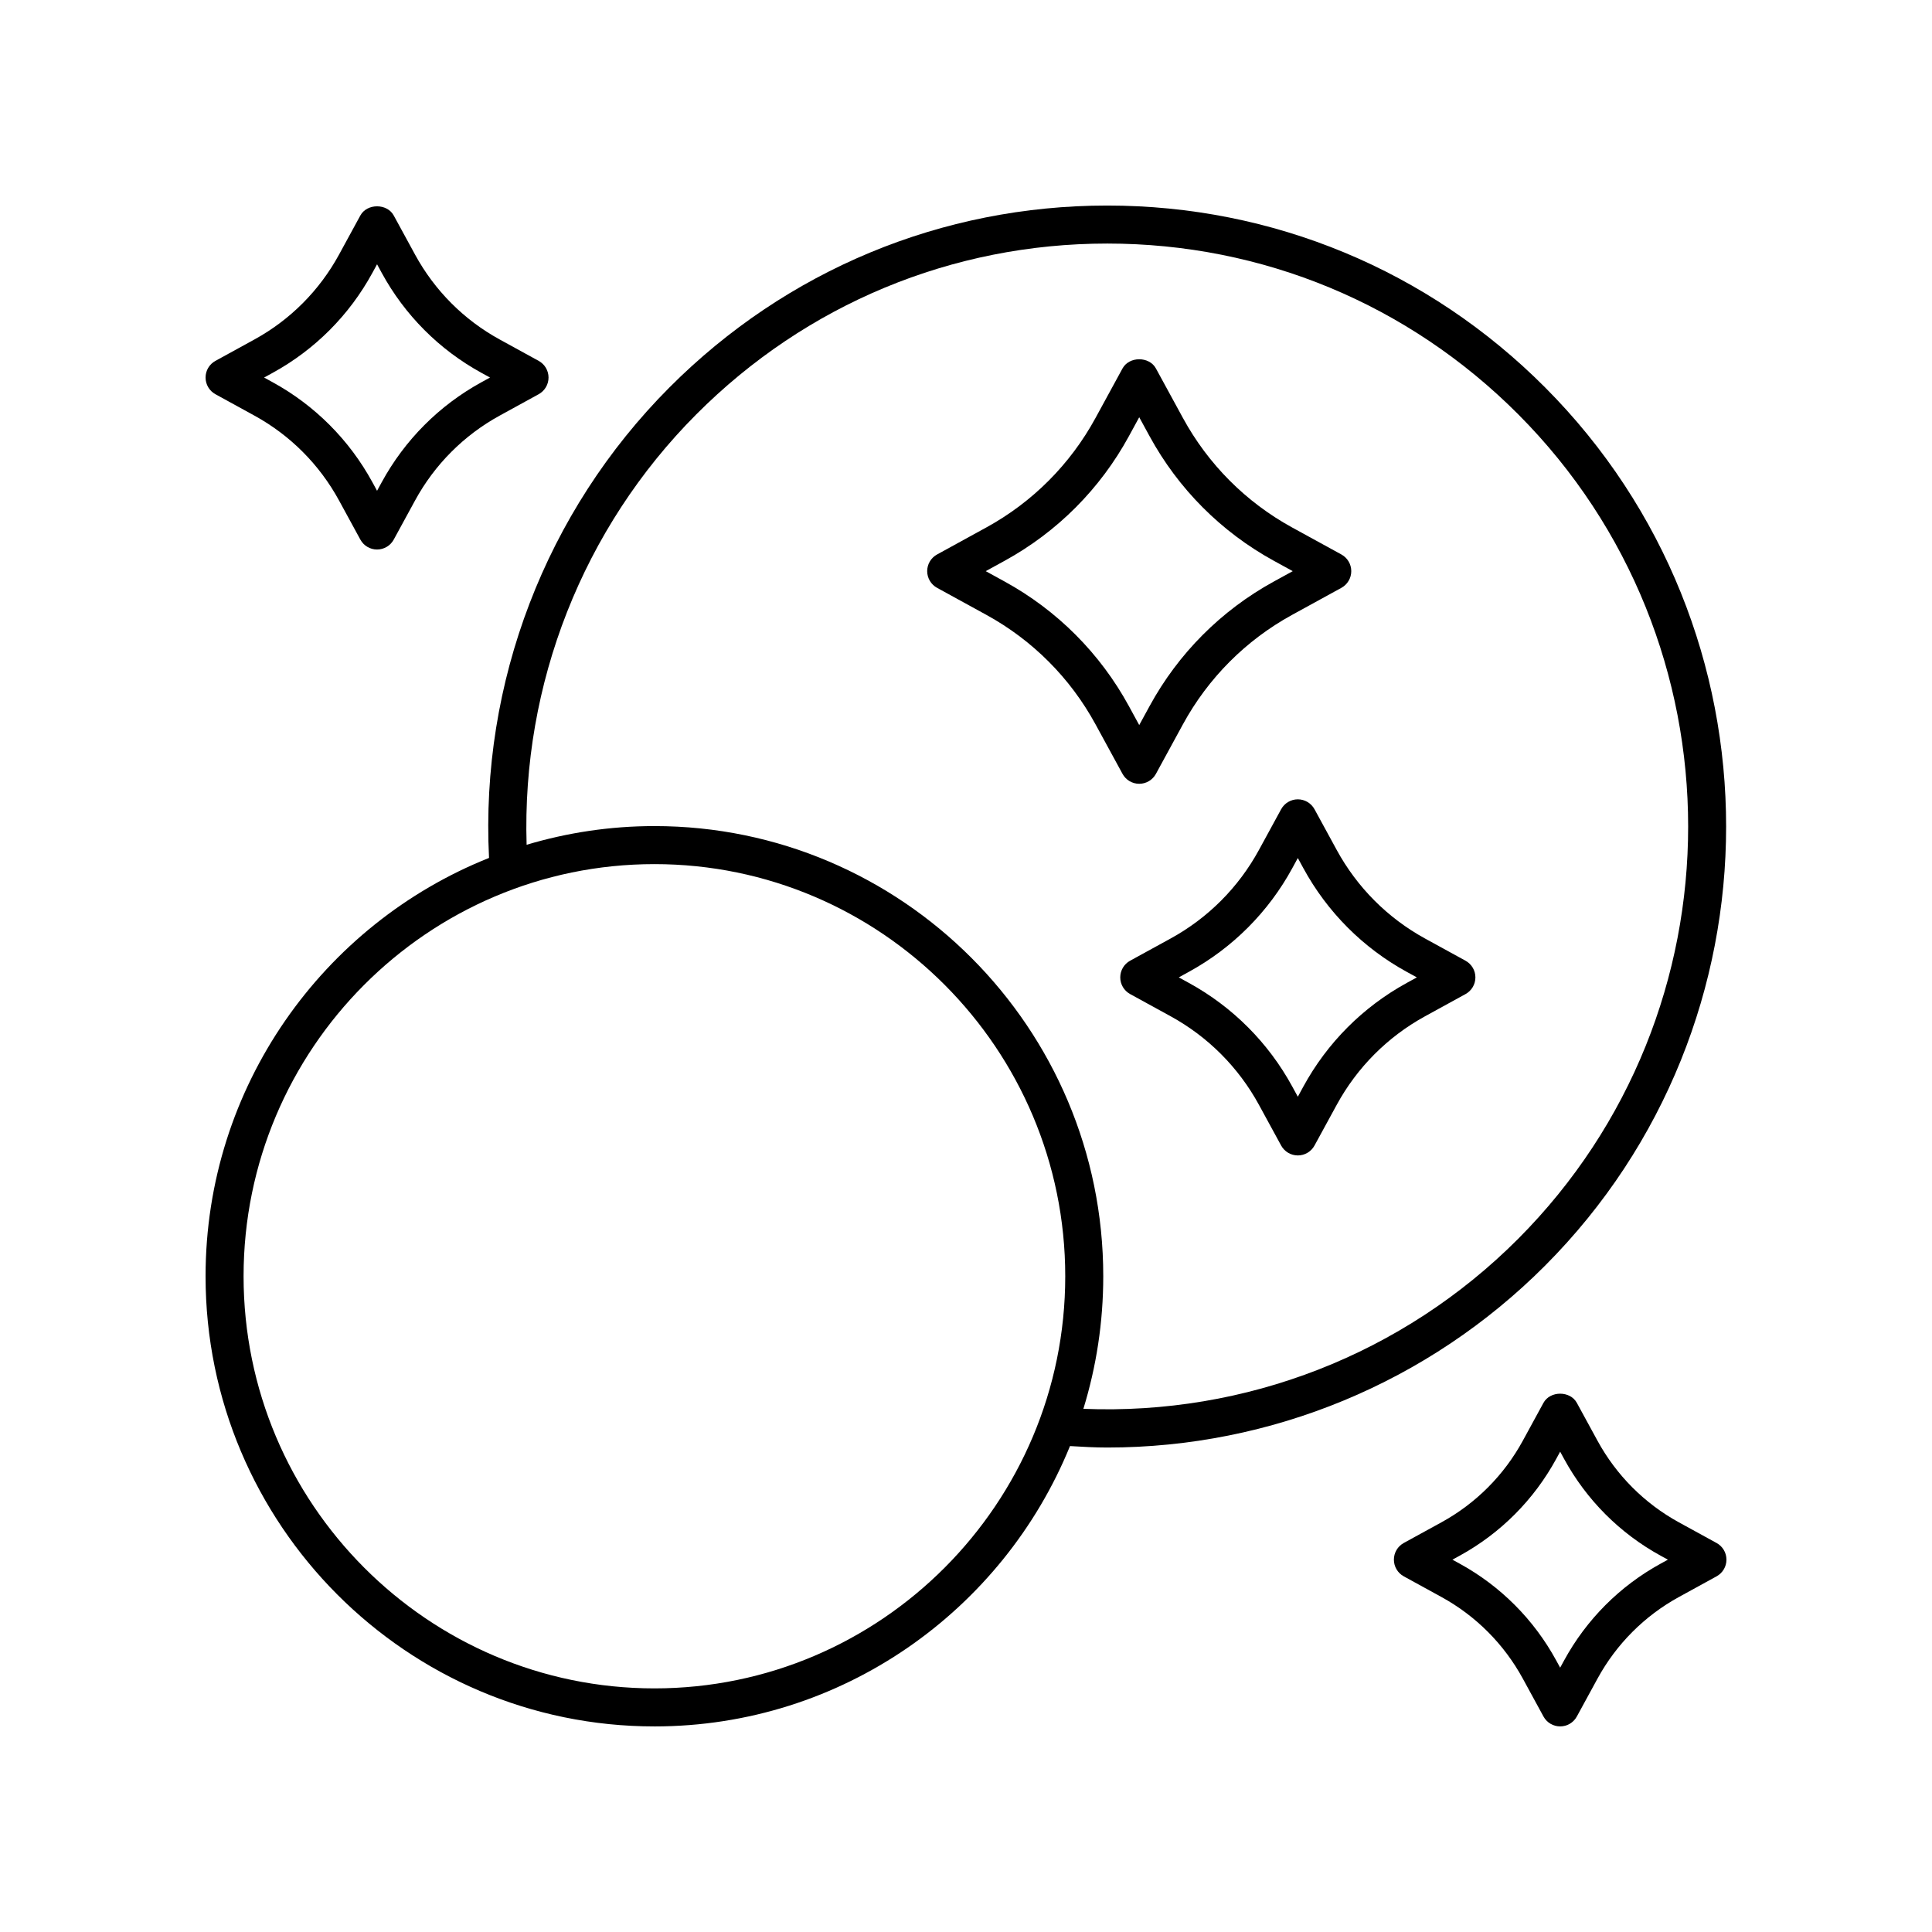
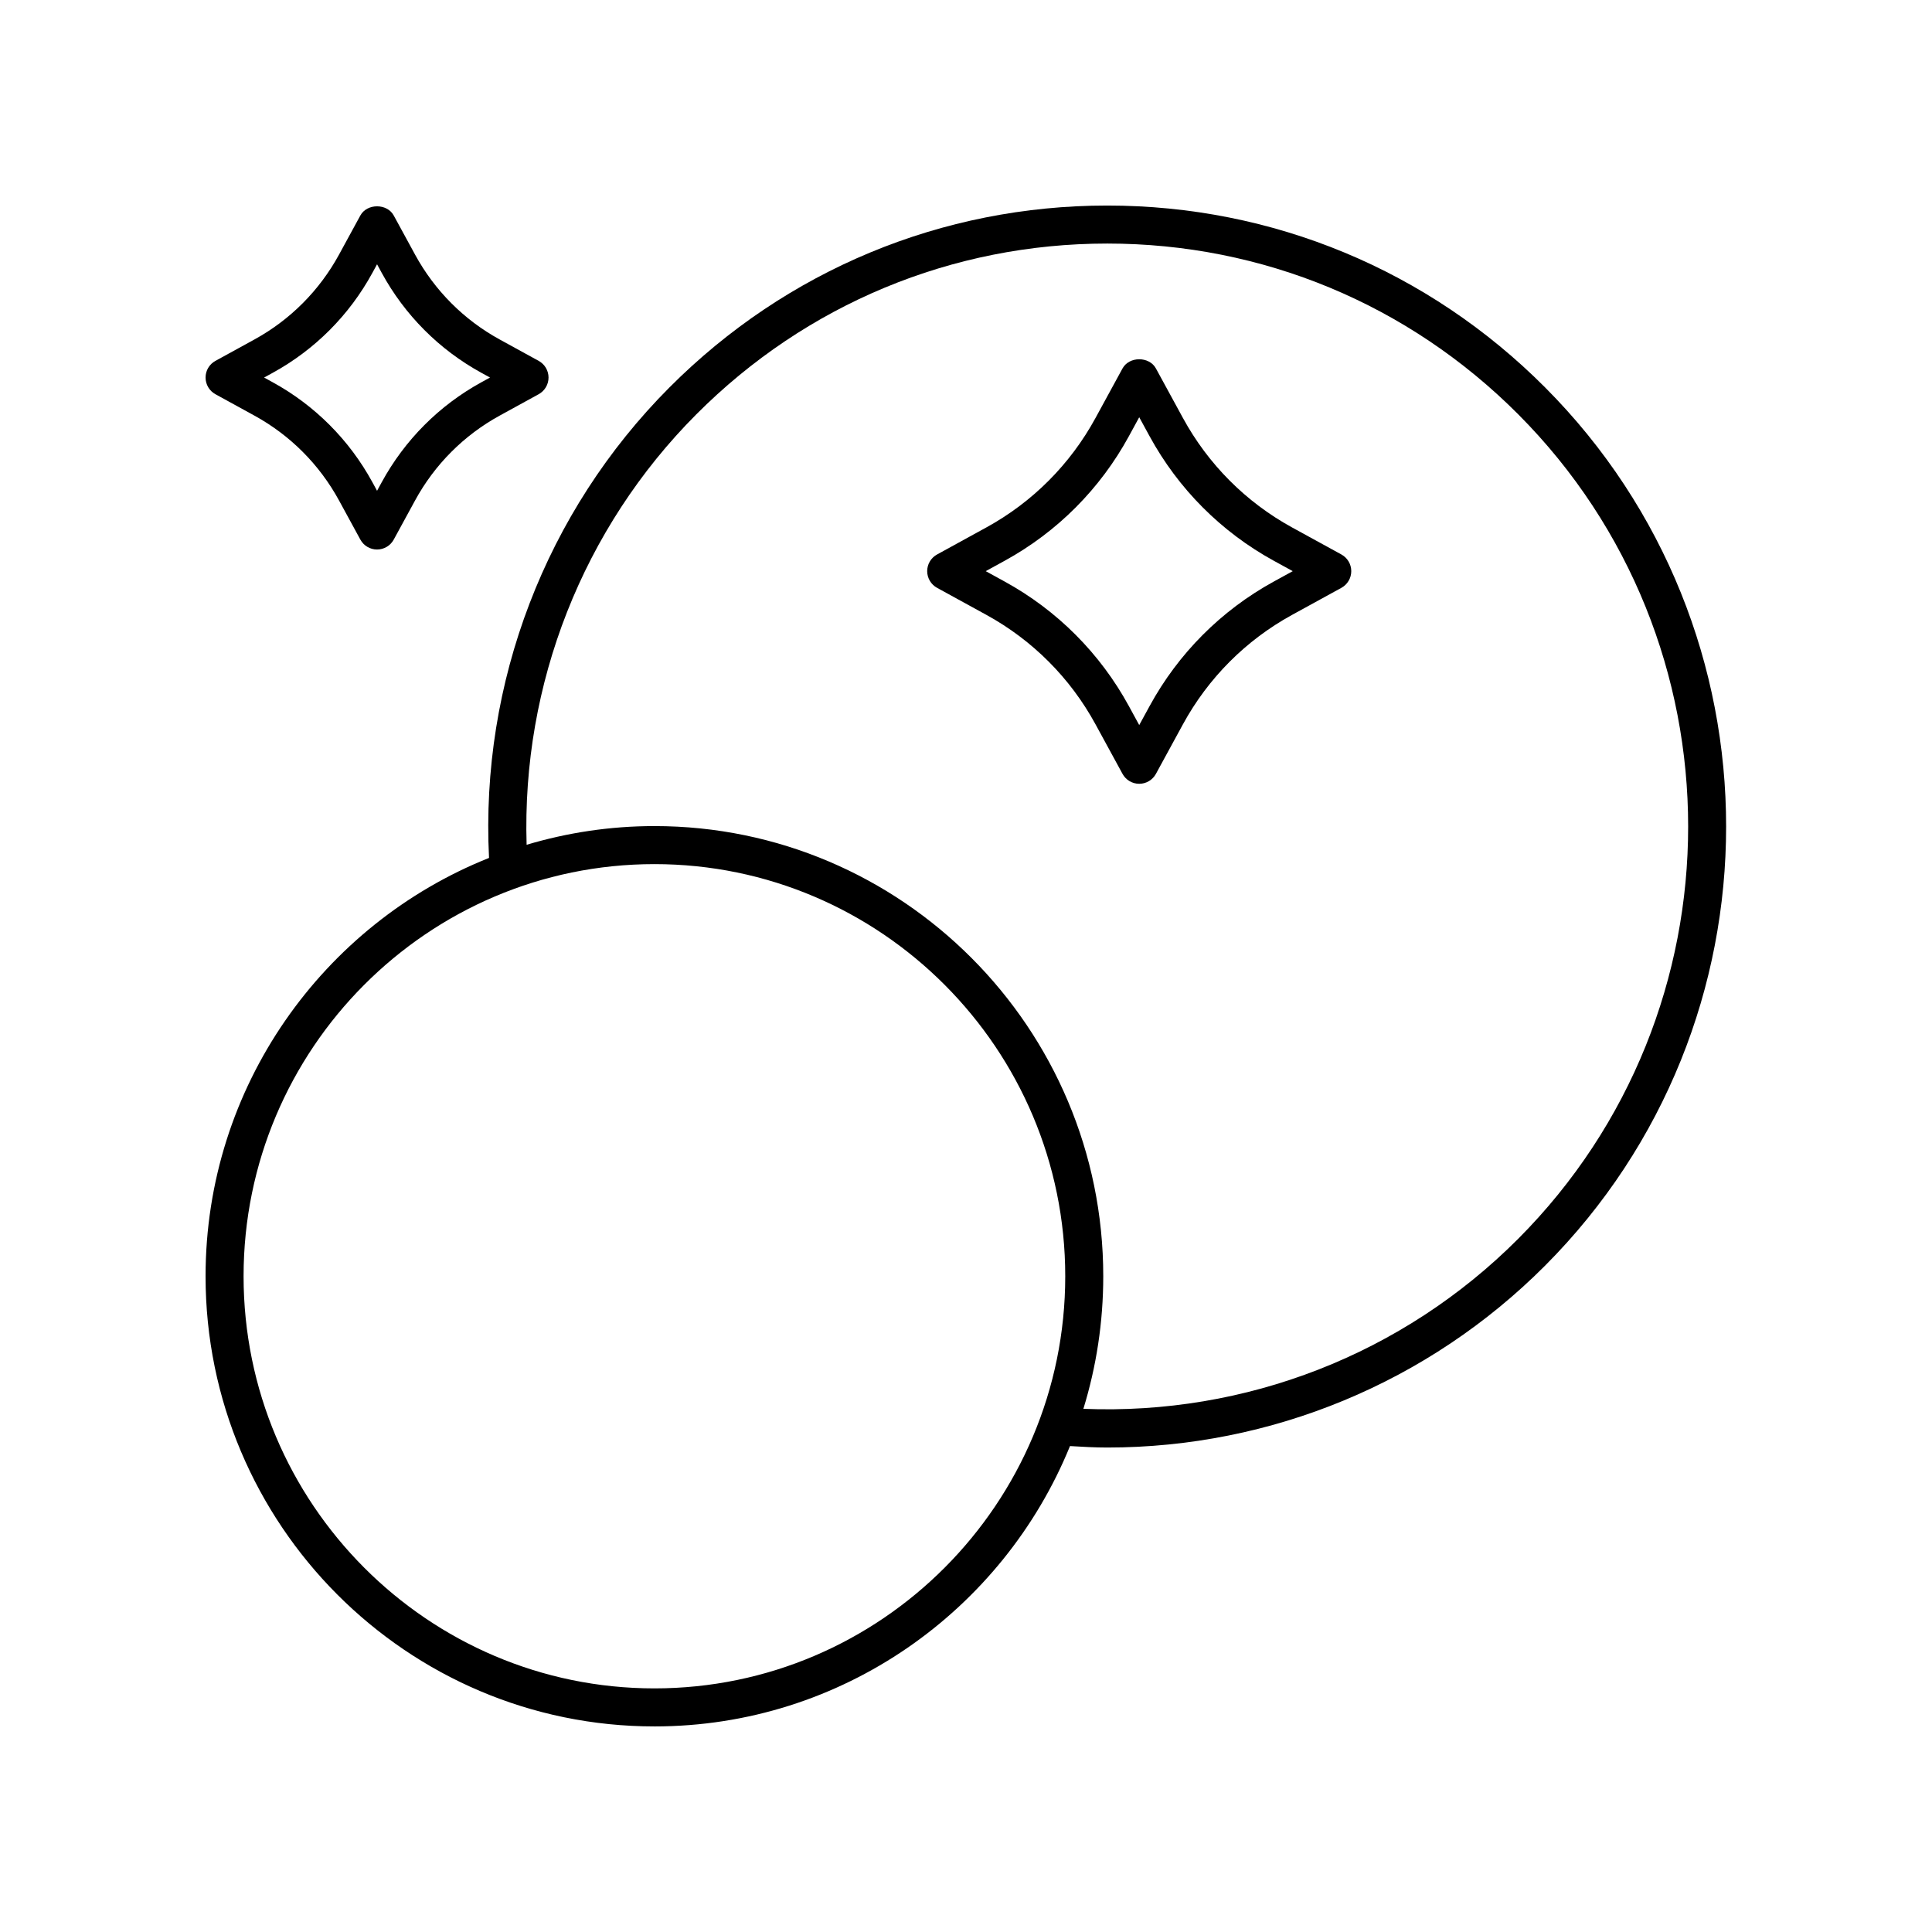
<svg xmlns="http://www.w3.org/2000/svg" fill="#000000" width="800px" height="800px" version="1.1" viewBox="144 144 512 512">
  <g>
-     <path d="m492.36 358.46c-0.883-1.617-2.578-2.629-4.422-2.629s-3.539 1.008-4.422 2.625l-5.883 10.793c-5.406 9.918-13.492 18.027-23.383 23.453l-10.758 5.898c-1.609 0.887-2.613 2.578-2.613 4.418 0 1.84 1 3.531 2.613 4.418l10.758 5.898c9.891 5.43 17.977 13.539 23.383 23.457l5.883 10.789c0.883 1.617 2.582 2.625 4.422 2.625 1.844 0 3.539-1.008 4.422-2.629l5.883-10.781c5.406-9.918 13.492-18.027 23.383-23.453l10.758-5.902c1.613-0.887 2.613-2.578 2.613-4.418 0-1.84-1.004-3.531-2.613-4.418l-10.758-5.898c-9.891-5.43-17.977-13.539-23.383-23.457zm24.418 43.078 2.703 1.48-2.703 1.484c-11.586 6.356-21.055 15.852-27.383 27.465l-1.457 2.676-1.461-2.676c-6.328-11.613-15.797-21.113-27.383-27.469l-2.703-1.484 2.703-1.484c11.586-6.356 21.055-15.852 27.383-27.465l1.461-2.68 1.457 2.676c6.332 11.625 15.797 21.121 27.383 27.477z" />
-     <path d="m598.91 552.91-9.988-5.477c-9.125-5.004-16.586-12.488-21.578-21.641l-5.465-10.02c-1.766-3.242-7.078-3.242-8.848 0l-5.461 10.016c-4.988 9.152-12.449 16.637-21.574 21.641l-9.988 5.477c-1.609 0.887-2.613 2.578-2.613 4.418s1 3.531 2.613 4.418l9.988 5.481c9.125 5.004 16.586 12.488 21.574 21.641l5.465 10.023c0.883 1.621 2.578 2.629 4.422 2.629s3.539-1.008 4.422-2.629l5.465-10.016c4.992-9.156 12.453-16.641 21.578-21.645l9.988-5.481c1.613-0.887 2.617-2.578 2.617-4.418 0-1.84-1.004-3.535-2.617-4.418zm-14.836 5.481c-10.816 5.934-19.66 14.805-25.578 25.656l-1.039 1.906-1.039-1.906c-5.914-10.848-14.758-19.719-25.574-25.656l-1.938-1.062 1.938-1.059c10.816-5.938 19.66-14.809 25.574-25.656l1.039-1.906 1.039 1.91c5.918 10.848 14.762 19.719 25.578 25.652l1.938 1.059z" />
    <path d="m201.09 248.47 10.344 5.676c9.477 5.199 17.227 12.973 22.41 22.477l5.656 10.375c0.883 1.621 2.578 2.629 4.422 2.629s3.539-1.008 4.422-2.629l5.656-10.375c5.18-9.504 12.934-17.277 22.41-22.477l10.344-5.676c1.613-0.887 2.613-2.578 2.613-4.418 0-1.84-1-3.531-2.613-4.418l-10.344-5.676c-9.477-5.195-17.227-12.969-22.41-22.477l-5.656-10.375c-1.766-3.242-7.078-3.242-8.848 0l-5.656 10.375c-5.188 9.512-12.938 17.285-22.41 22.48l-10.344 5.676c-1.609 0.879-2.609 2.57-2.609 4.41 0 1.844 1 3.535 2.613 4.422zm15.191-5.676c11.164-6.121 20.301-15.285 26.41-26.492l1.234-2.262 1.234 2.262c6.109 11.207 15.238 20.367 26.41 26.492l2.293 1.258-2.293 1.258c-11.172 6.129-20.305 15.293-26.41 26.492l-1.234 2.262-1.234-2.266c-6.109-11.199-15.242-20.363-26.41-26.488l-2.293-1.258z" />
    <path d="m392.33 299.78 13.094 7.18c12.223 6.707 22.215 16.73 28.898 28.988l7.16 13.137c0.883 1.617 2.578 2.629 4.422 2.629s3.539-1.008 4.422-2.625l7.164-13.141c6.68-12.254 16.676-22.281 28.898-28.984l13.098-7.184c1.609-0.887 2.613-2.578 2.613-4.418 0-1.84-1.004-3.531-2.613-4.418l-13.098-7.18c-12.223-6.707-22.215-16.734-28.898-28.992l-7.164-13.137c-1.766-3.238-7.078-3.234-8.848 0.004l-7.16 13.133c-6.688 12.262-16.68 22.285-28.898 28.988l-13.094 7.184c-1.613 0.887-2.613 2.578-2.613 4.418 0.004 1.84 1.004 3.531 2.617 4.418zm17.941-7.184c13.914-7.637 25.293-19.047 32.898-33l2.738-5.023 2.742 5.023c7.606 13.949 18.98 25.363 32.898 33l5.043 2.766-5.043 2.766c-13.918 7.637-25.293 19.047-32.898 33l-2.742 5.023-2.738-5.023c-7.609-13.957-18.988-25.363-32.898-33l-5.043-2.766z" />
    <path d="m317.43 601.52c49.719 0 92.383-30.762 110.13-74.297 3.301 0.199 6.602 0.387 9.887 0.387 43.395 0 85.098-17.191 116.02-48.207 63.965-64.16 63.965-168.57 0-232.73-30.988-31.086-72.199-48.203-116.03-48.203-43.828 0-85.035 17.121-116.03 48.207-32.797 32.895-50.133 78.242-47.809 124.68-43.953 17.535-75.121 60.605-75.121 110.86 0 65.781 53.359 119.3 118.95 119.3zm11.117-347.73c29.086-29.176 67.762-45.246 108.89-45.246s79.809 16.07 108.9 45.246c60.055 60.242 60.055 158.26 0 218.5-30.527 30.613-72.246 46.812-115.23 45.062 3.422-11.113 5.269-22.91 5.269-35.133 0-65.781-53.359-119.3-118.95-119.3-11.766 0-23.125 1.75-33.867 4.953-1.312-42.555 14.898-83.902 44.984-114.08zm-11.117 119.21c60.031 0 108.87 48.996 108.87 109.22 0 60.227-48.84 109.22-108.87 109.22-60.035 0-108.88-48.996-108.88-109.22 0-60.223 48.84-109.22 108.88-109.22z" />
  </g>
</svg>